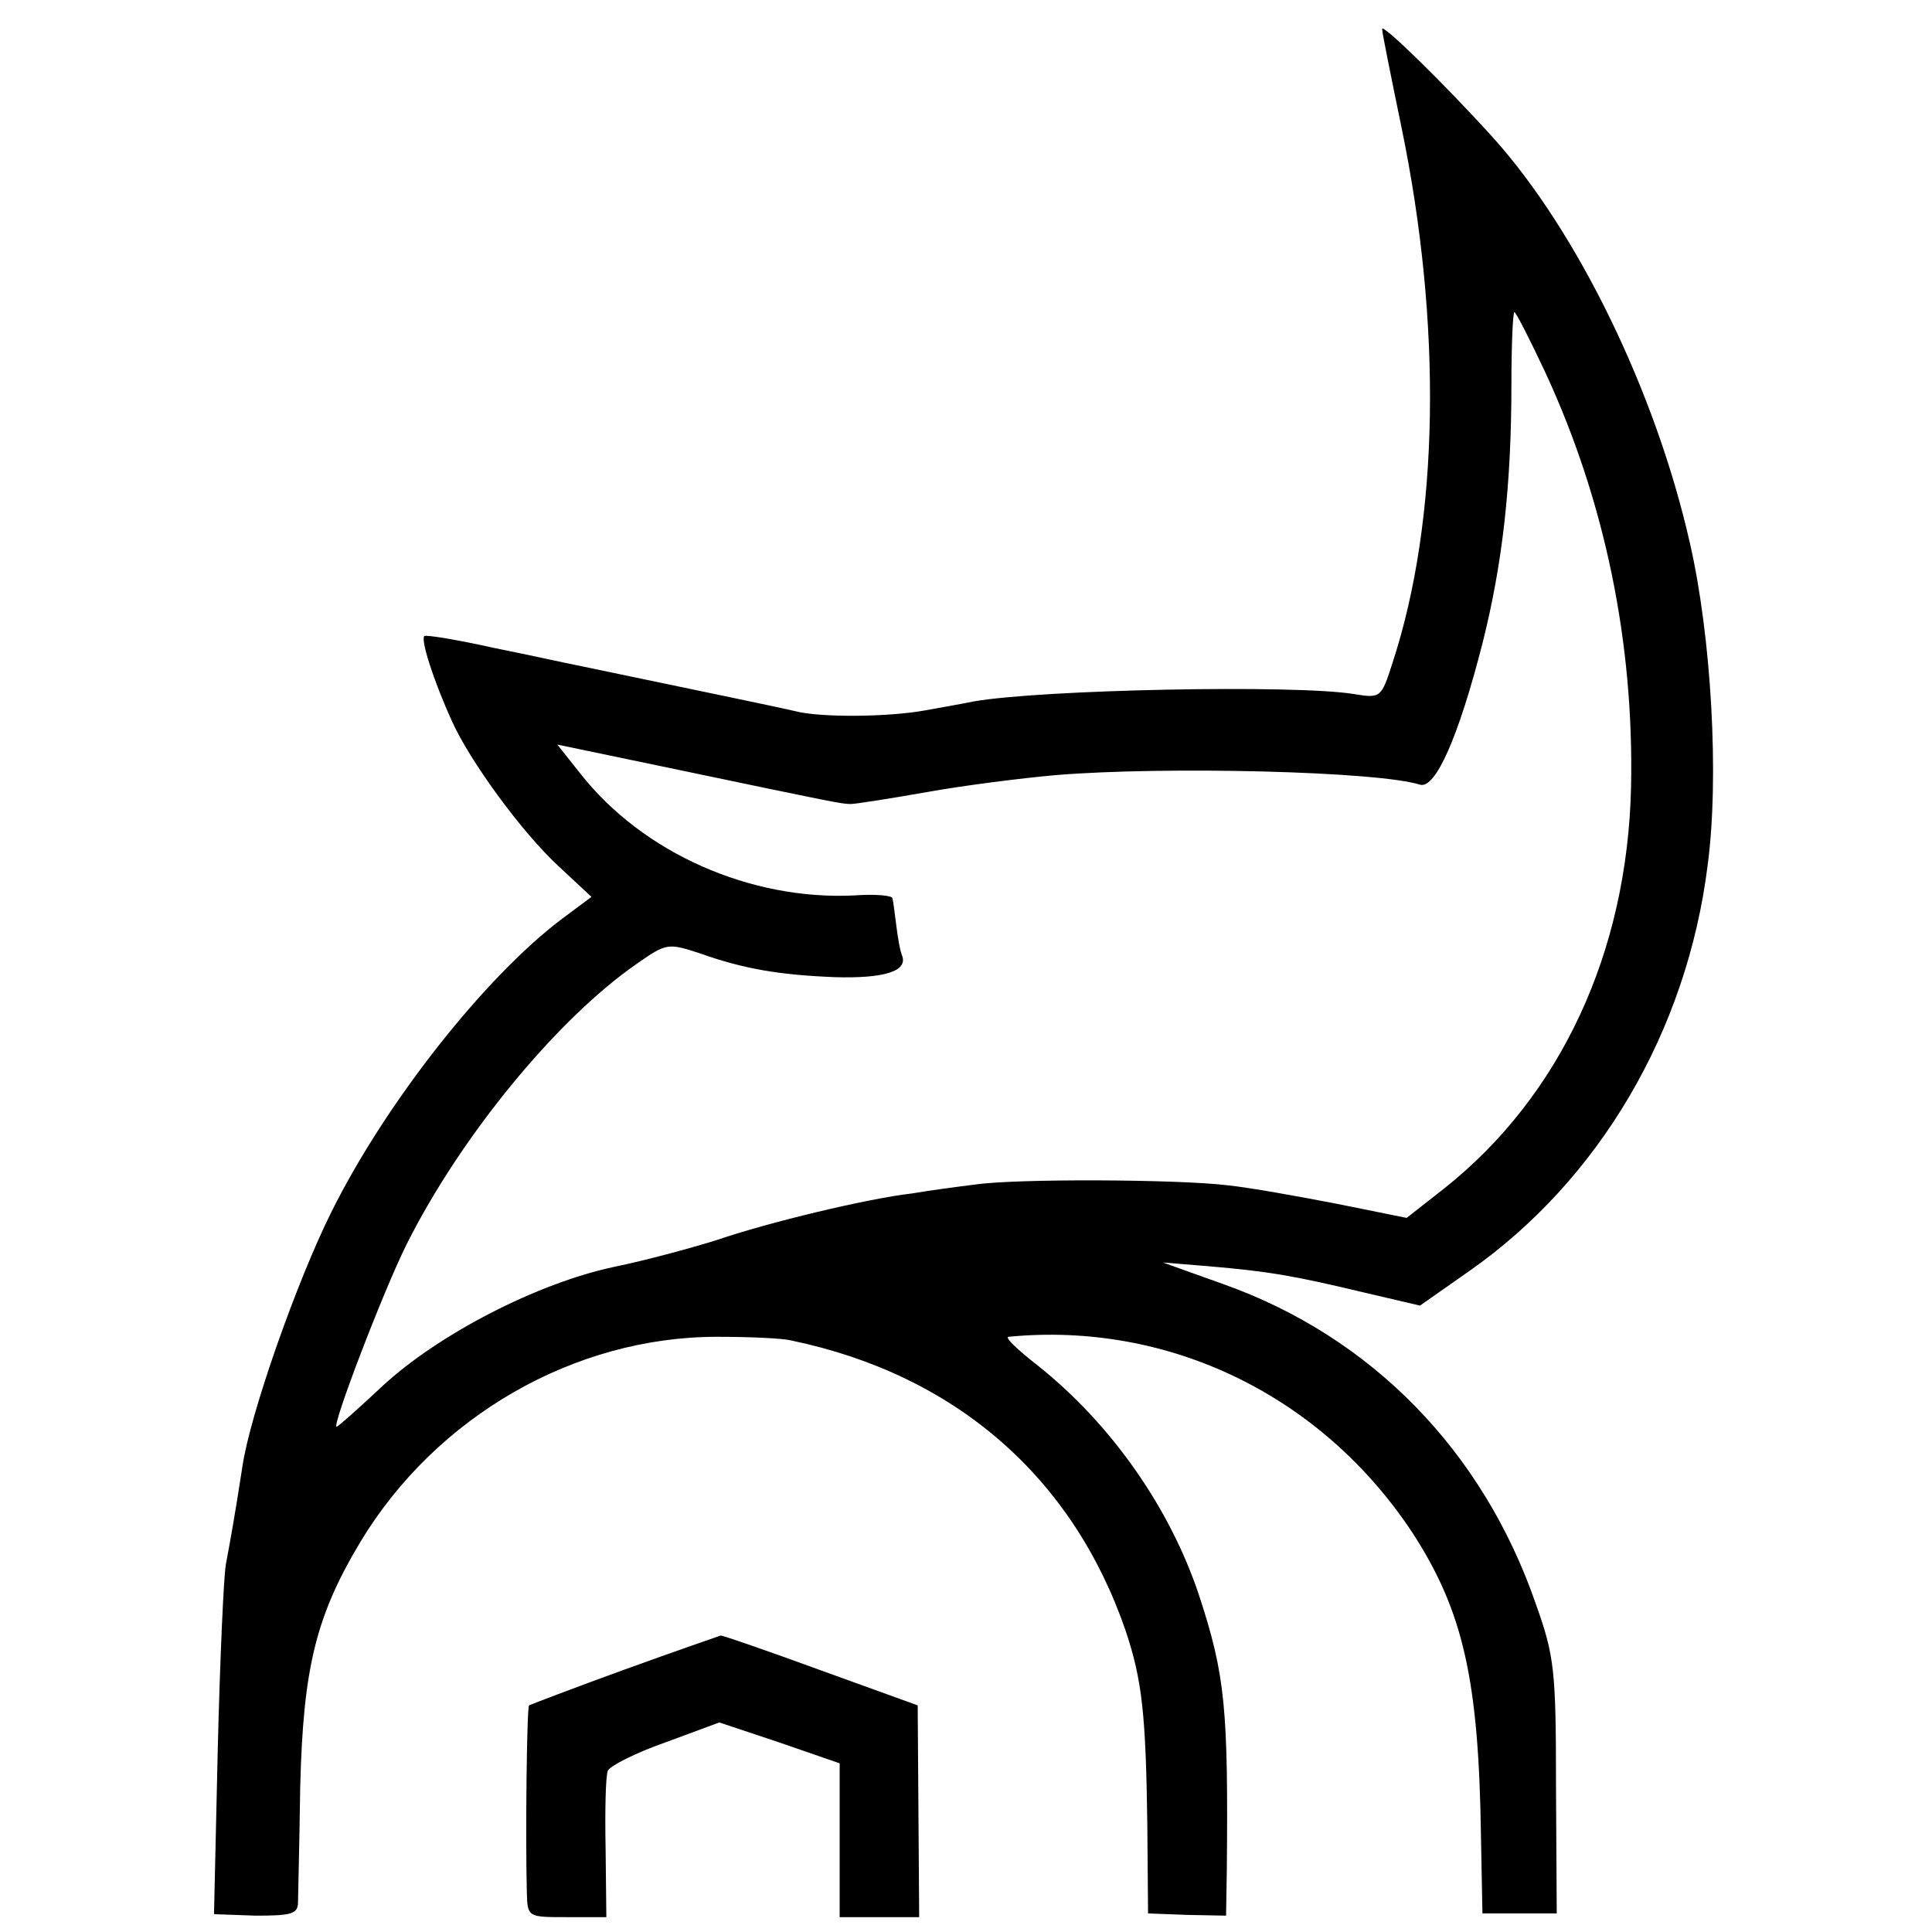
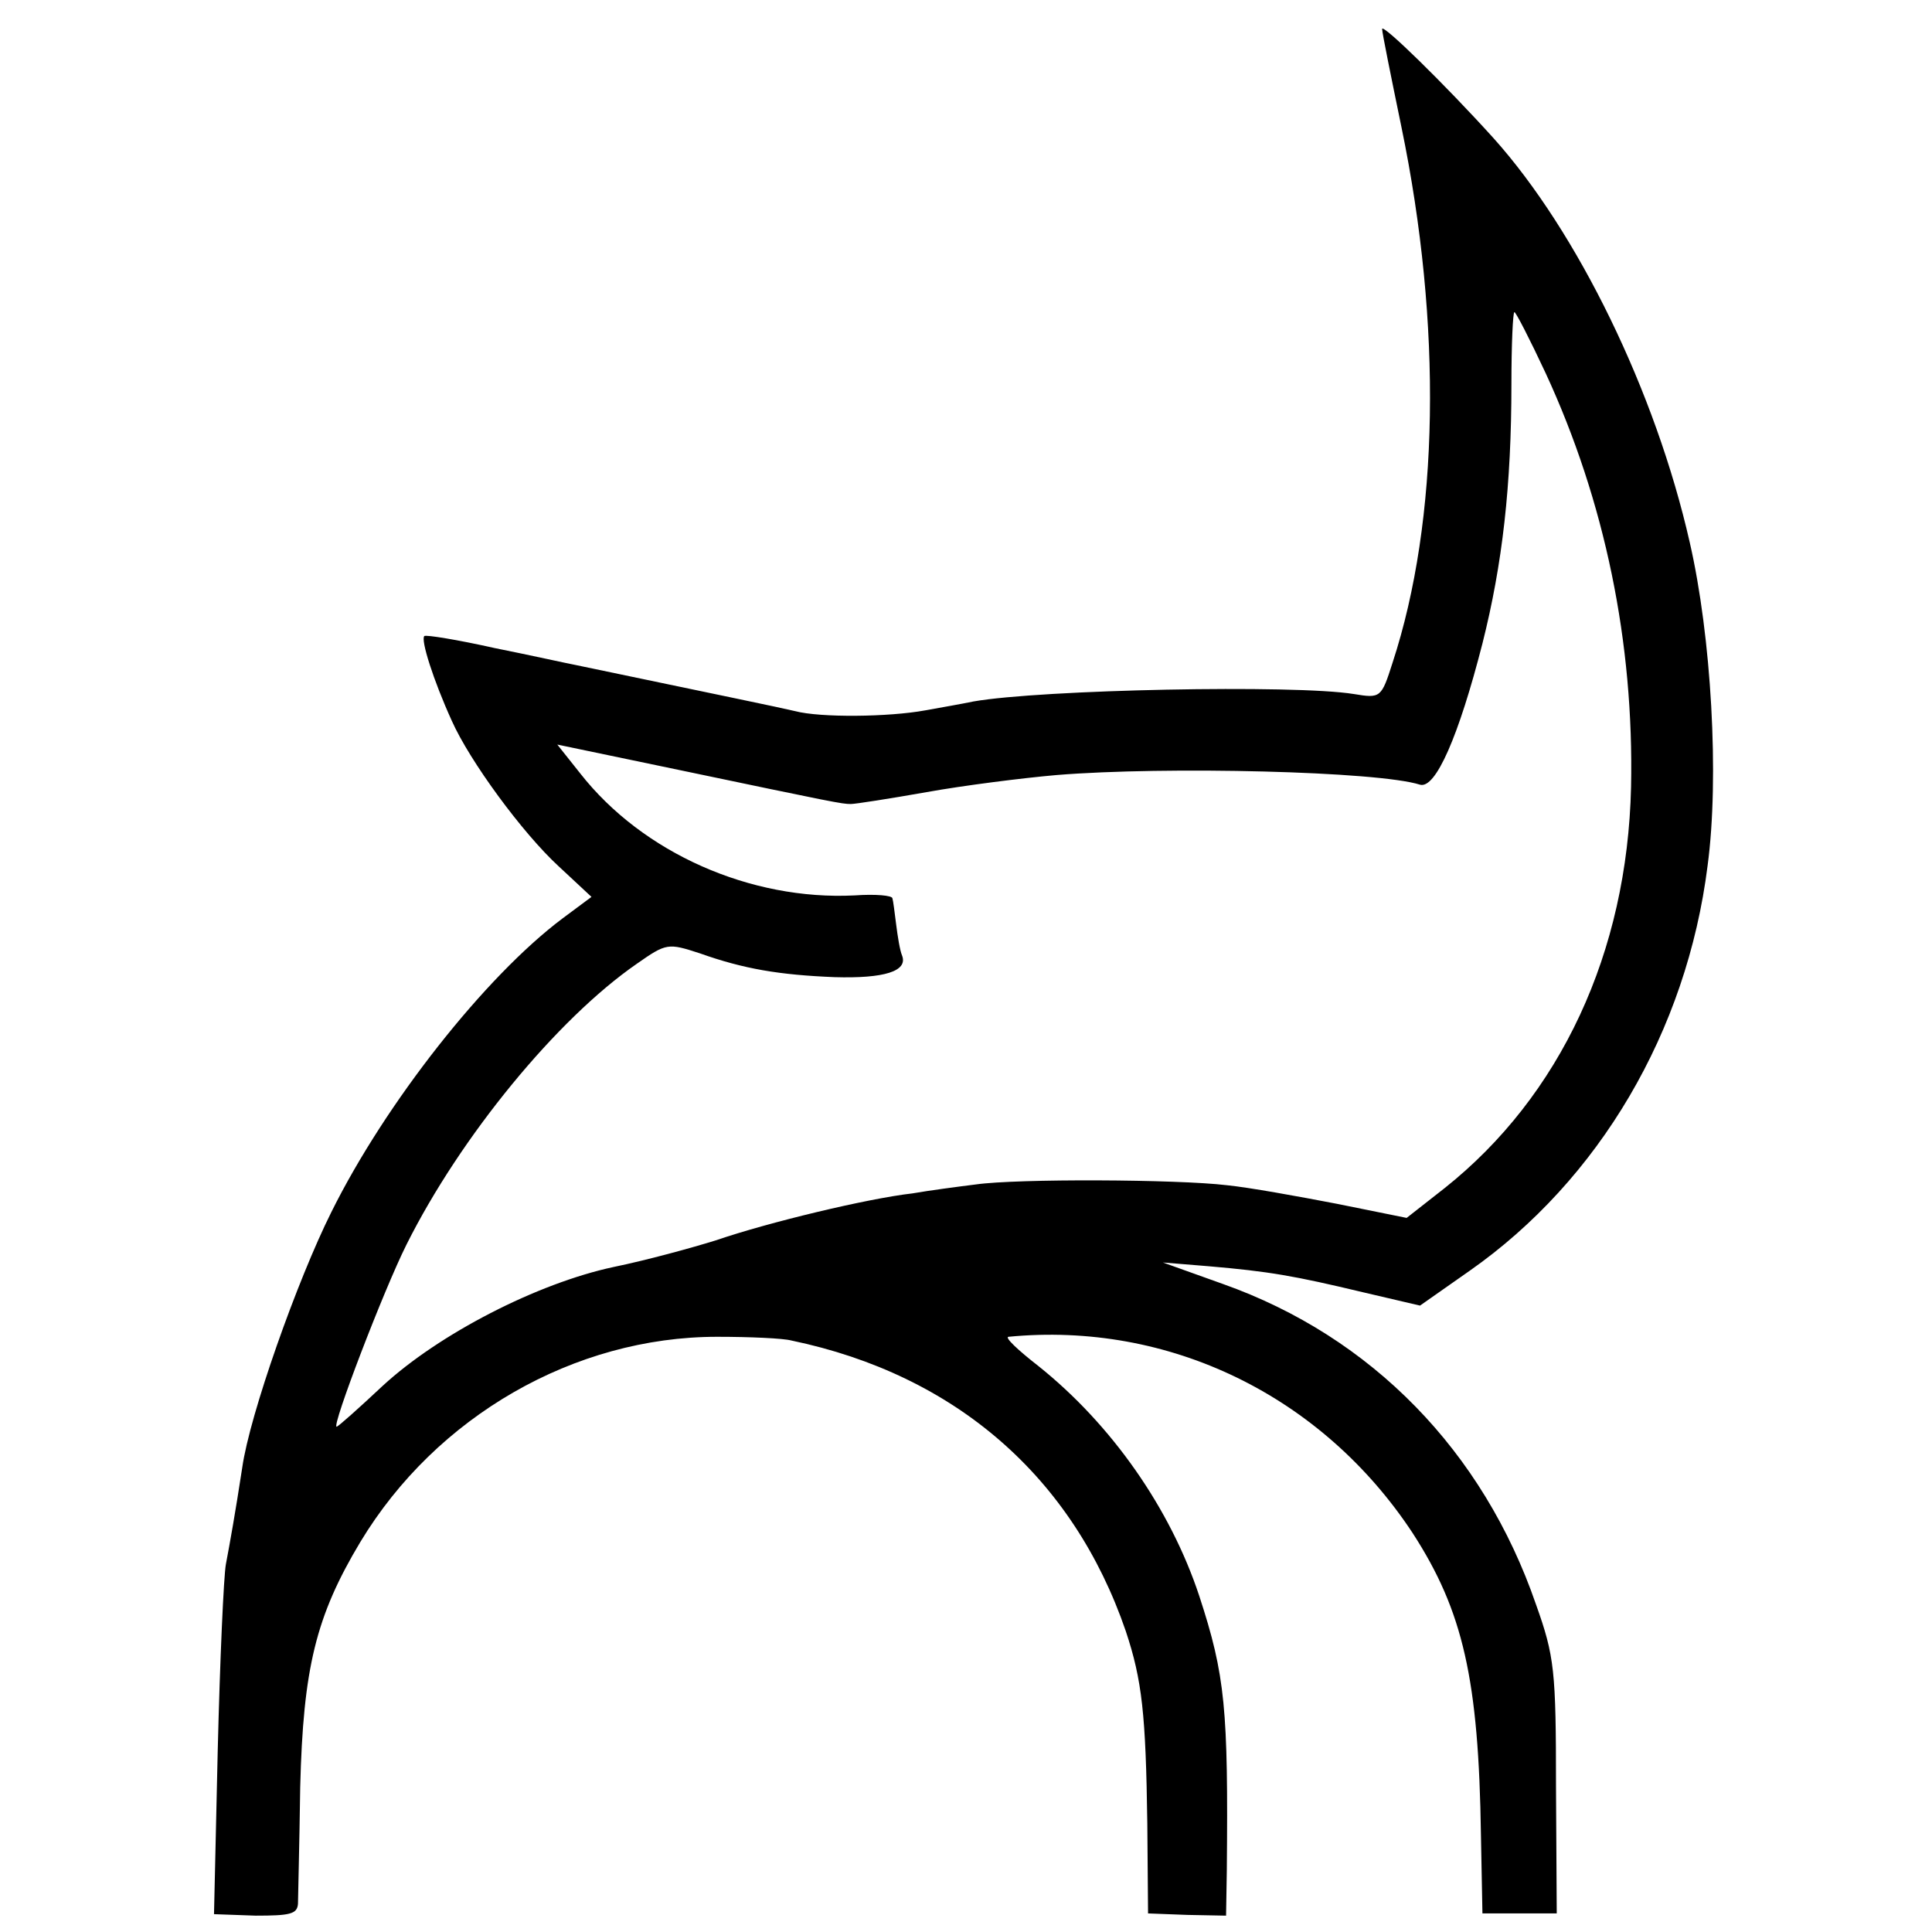
<svg xmlns="http://www.w3.org/2000/svg" version="1.0" width="260pt" height="260pt" viewBox="0 0 260 260" preserveAspectRatio="xMidYMid meet">
  <g transform="translate(0,260) scale(0.1,-0.1)" fill="#000000" stroke="none">
    <path d="M1860 2561 c0 -5 12 -64 26 -132 55 -266 51 -529 -12 -721 -15 -47 -16 -48 -52 -42 -80 13 -421 6 -512 -10 -14 -3 -43 -8 -65 -12 -49 -9 -141 -10 -175 -1 -21 5 -94 20 -295 62 -11 2 -60 13 -110 23 -49 11 -92 18 -94 16 -5 -5 12 -59 37 -114 24 -54 95 -151 144 -196 l44 -41 -39 -29 c-104 -78 -238 -248 -311 -395 -46 -92 -110 -273 -120 -344 -10 -65 -16 -98 -22 -130 -3 -16 -8 -129 -11 -251 l-5 -220 56 -2 c46 0 56 2 57 16 0 9 2 80 3 157 4 160 21 230 81 330 102 169 288 276 480 276 44 0 89 -2 100 -5 221 -46 379 -184 450 -391 22 -66 27 -112 29 -259 l1 -121 53 -2 52 -1 1 61 c2 217 -2 262 -37 369 -39 118 -118 231 -217 310 -27 21 -45 38 -40 39 216 21 422 -79 544 -264 68 -105 89 -197 92 -407 l2 -105 50 0 50 0 -1 170 c0 157 -2 176 -27 246 -71 206 -221 360 -421 431 l-81 29 61 -5 c82 -7 116 -13 208 -35 l77 -18 67 47 c174 122 292 322 320 545 16 119 5 309 -24 435 -46 203 -151 418 -264 544 -66 73 -150 155 -150 147z m220 -463 c80 -173 119 -363 115 -557 -5 -223 -95 -416 -251 -540 l-51 -40 -94 19 c-52 10 -118 22 -148 25 -67 8 -282 9 -338 1 -24 -3 -62 -8 -85 -12 -61 -7 -194 -39 -264 -63 -32 -10 -94 -27 -138 -36 -103 -22 -235 -90 -311 -160 -32 -30 -60 -55 -62 -55 -7 0 63 183 94 245 73 146 203 304 310 378 40 28 42 28 85 14 59 -21 107 -29 181 -32 67 -2 99 8 91 29 -3 7 -6 26 -8 42 -2 16 -4 32 -5 35 0 4 -23 6 -51 4 -140 -7 -285 57 -369 164 l-31 39 163 -34 c210 -44 220 -46 232 -46 6 0 51 7 102 16 50 9 129 19 175 23 147 12 433 5 489 -13 21 -6 52 65 84 190 27 107 39 213 39 349 0 53 2 97 4 97 2 0 21 -37 42 -82z" />
-     <path d="M840 353 c-69 -25 -126 -47 -128 -48 -3 -2 -5 -173 -3 -252 1 -33 1 -33 54 -33 l53 0 -1 92 c-1 51 0 98 3 105 2 6 37 24 77 38 l73 27 81 -27 81 -28 0 -103 0 -104 54 0 53 0 -1 142 -1 143 -130 47 c-71 26 -132 47 -135 47 -3 -1 -61 -21 -130 -46z" />
  </g>
</svg>